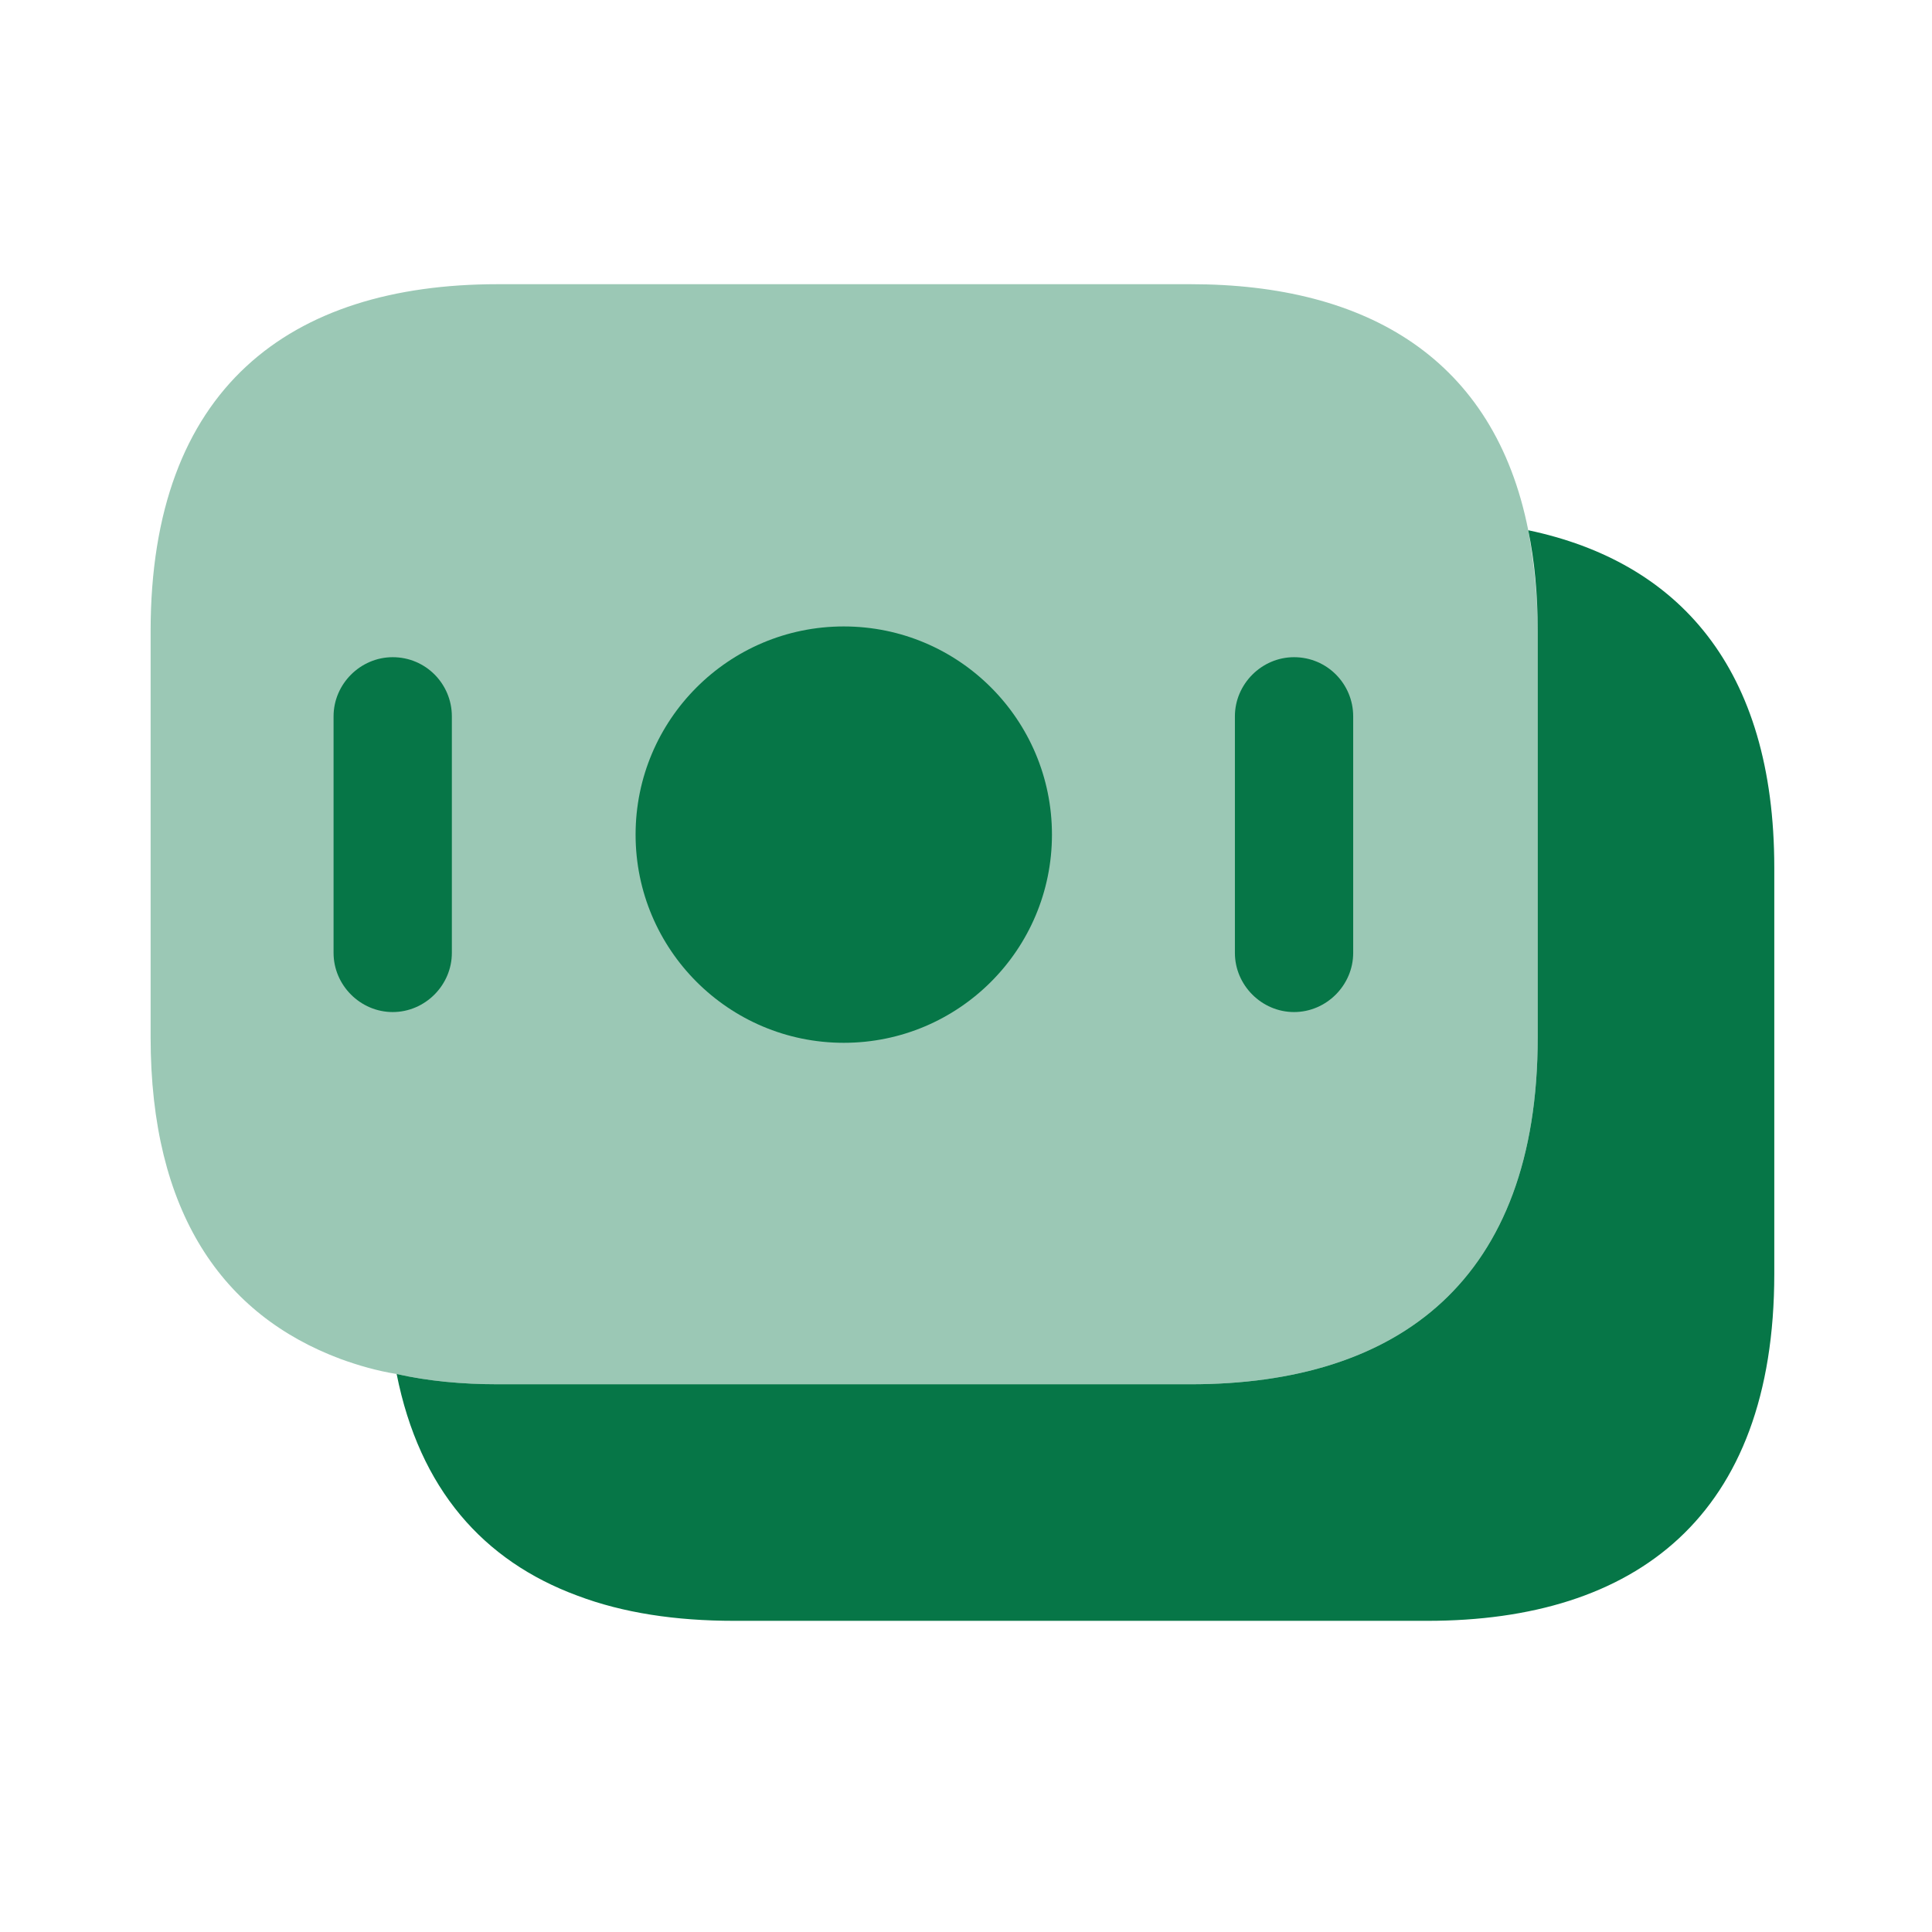
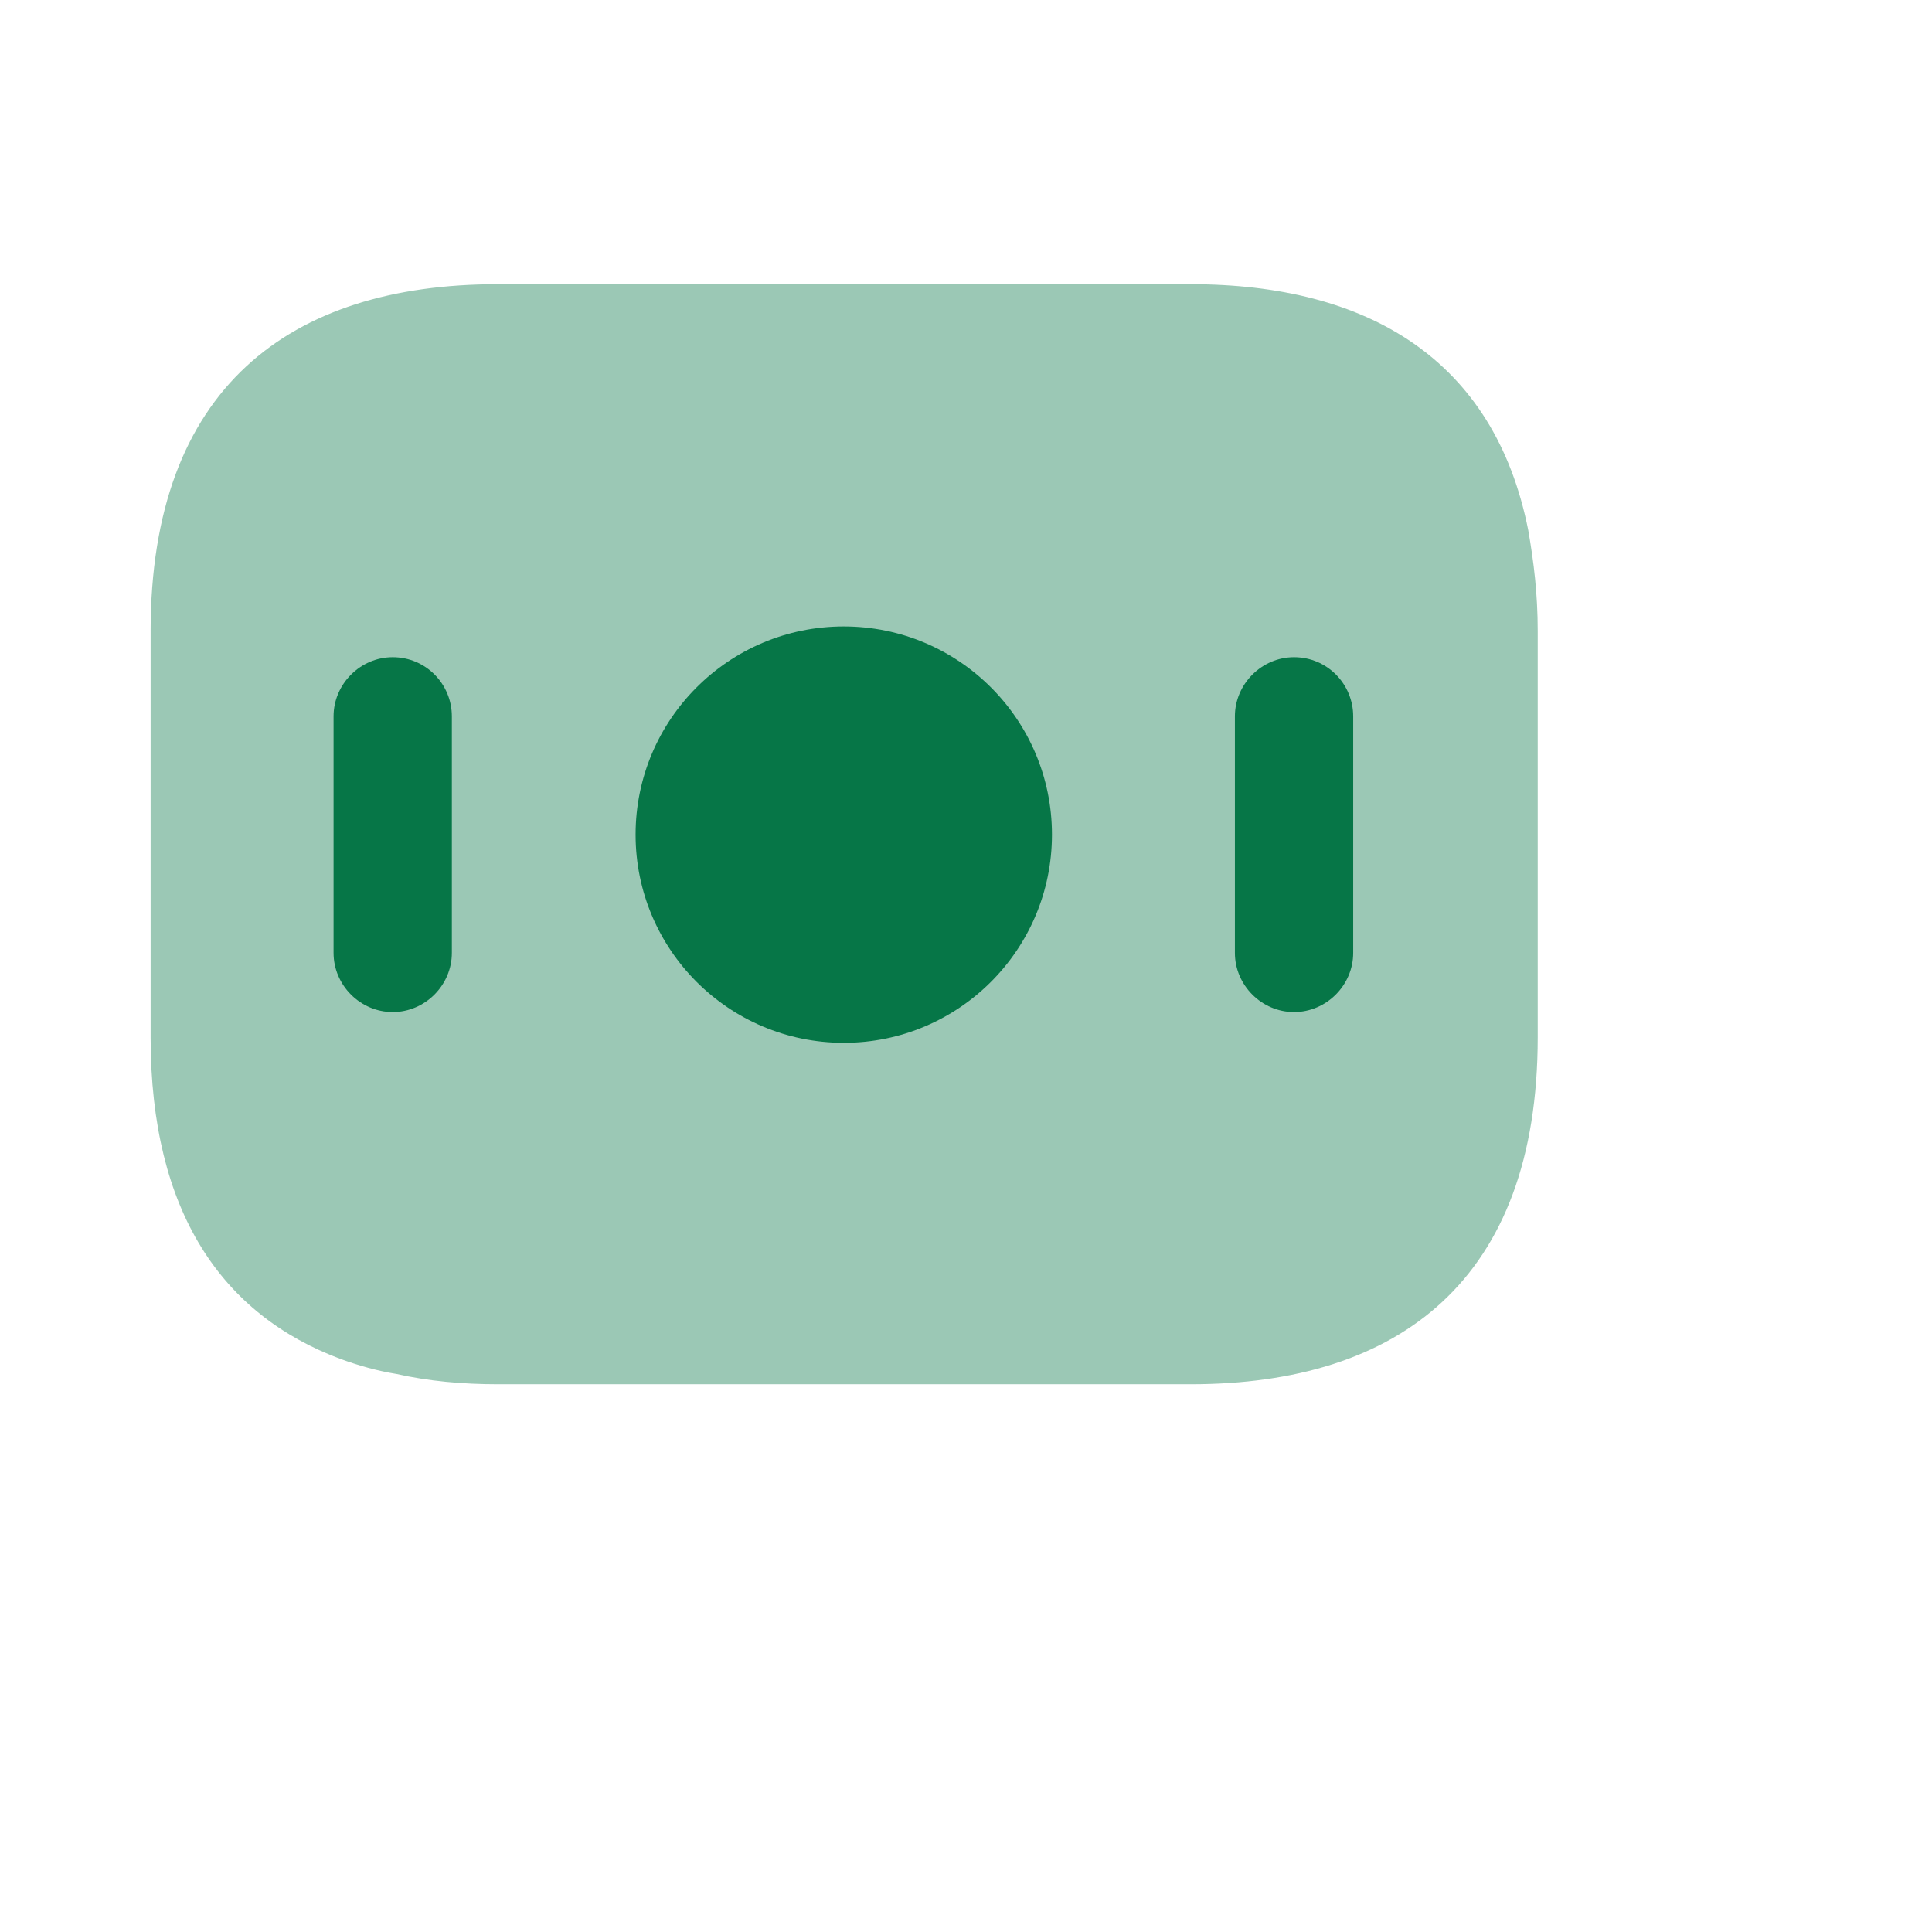
<svg xmlns="http://www.w3.org/2000/svg" width="49" height="49" viewBox="0 0 49 49" fill="none">
  <g id="vuesax/bulk/moneys">
    <g id="moneys">
      <path id="Vector" opacity="0.4" d="M39 16.008V26.308C39 32.468 35.48 35.108 30.2 35.108H12.62C11.72 35.108 10.86 35.028 10.06 34.848C9.56 34.768 9.08 34.628 8.64 34.468C5.64 33.348 3.82 30.748 3.82 26.308V16.008C3.82 9.848 7.34 7.208 12.62 7.208H30.2C34.68 7.208 37.9 9.108 38.76 13.448C38.9 14.248 39 15.068 39 16.008Z" fill="#067647" />
-       <path id="Vector_2" d="M45 22.008V32.308C45 38.468 41.48 41.108 36.2 41.108H18.62C17.14 41.108 15.8 40.908 14.64 40.468C12.26 39.588 10.64 37.768 10.06 34.848C10.86 35.028 11.72 35.108 12.62 35.108H30.2C35.48 35.108 39 32.468 39 26.308V16.008C39 15.068 38.92 14.228 38.76 13.448C42.56 14.248 45 16.928 45 22.008Z" fill="#067647" />
      <path id="Vector_3" d="M21.4 26.448C24.316 26.448 26.68 24.084 26.68 21.168C26.68 18.252 24.316 15.888 21.4 15.888C18.484 15.888 16.12 18.252 16.12 21.168C16.12 24.084 18.484 26.448 21.4 26.448Z" fill="#067647" />
      <path id="Vector_4" d="M9.96 16.668C9.14 16.668 8.46 17.348 8.46 18.168V24.168C8.46 24.988 9.14 25.668 9.96 25.668C10.78 25.668 11.46 24.988 11.46 24.168V18.168C11.46 17.348 10.8 16.668 9.96 16.668Z" fill="#067647" />
      <path id="Vector_5" d="M32.82 16.668C32 16.668 31.32 17.348 31.32 18.168V24.168C31.32 24.988 32 25.668 32.82 25.668C33.64 25.668 34.32 24.988 34.32 24.168V18.168C34.32 17.348 33.66 16.668 32.82 16.668Z" fill="#067647" />
    </g>
  </g>
</svg>